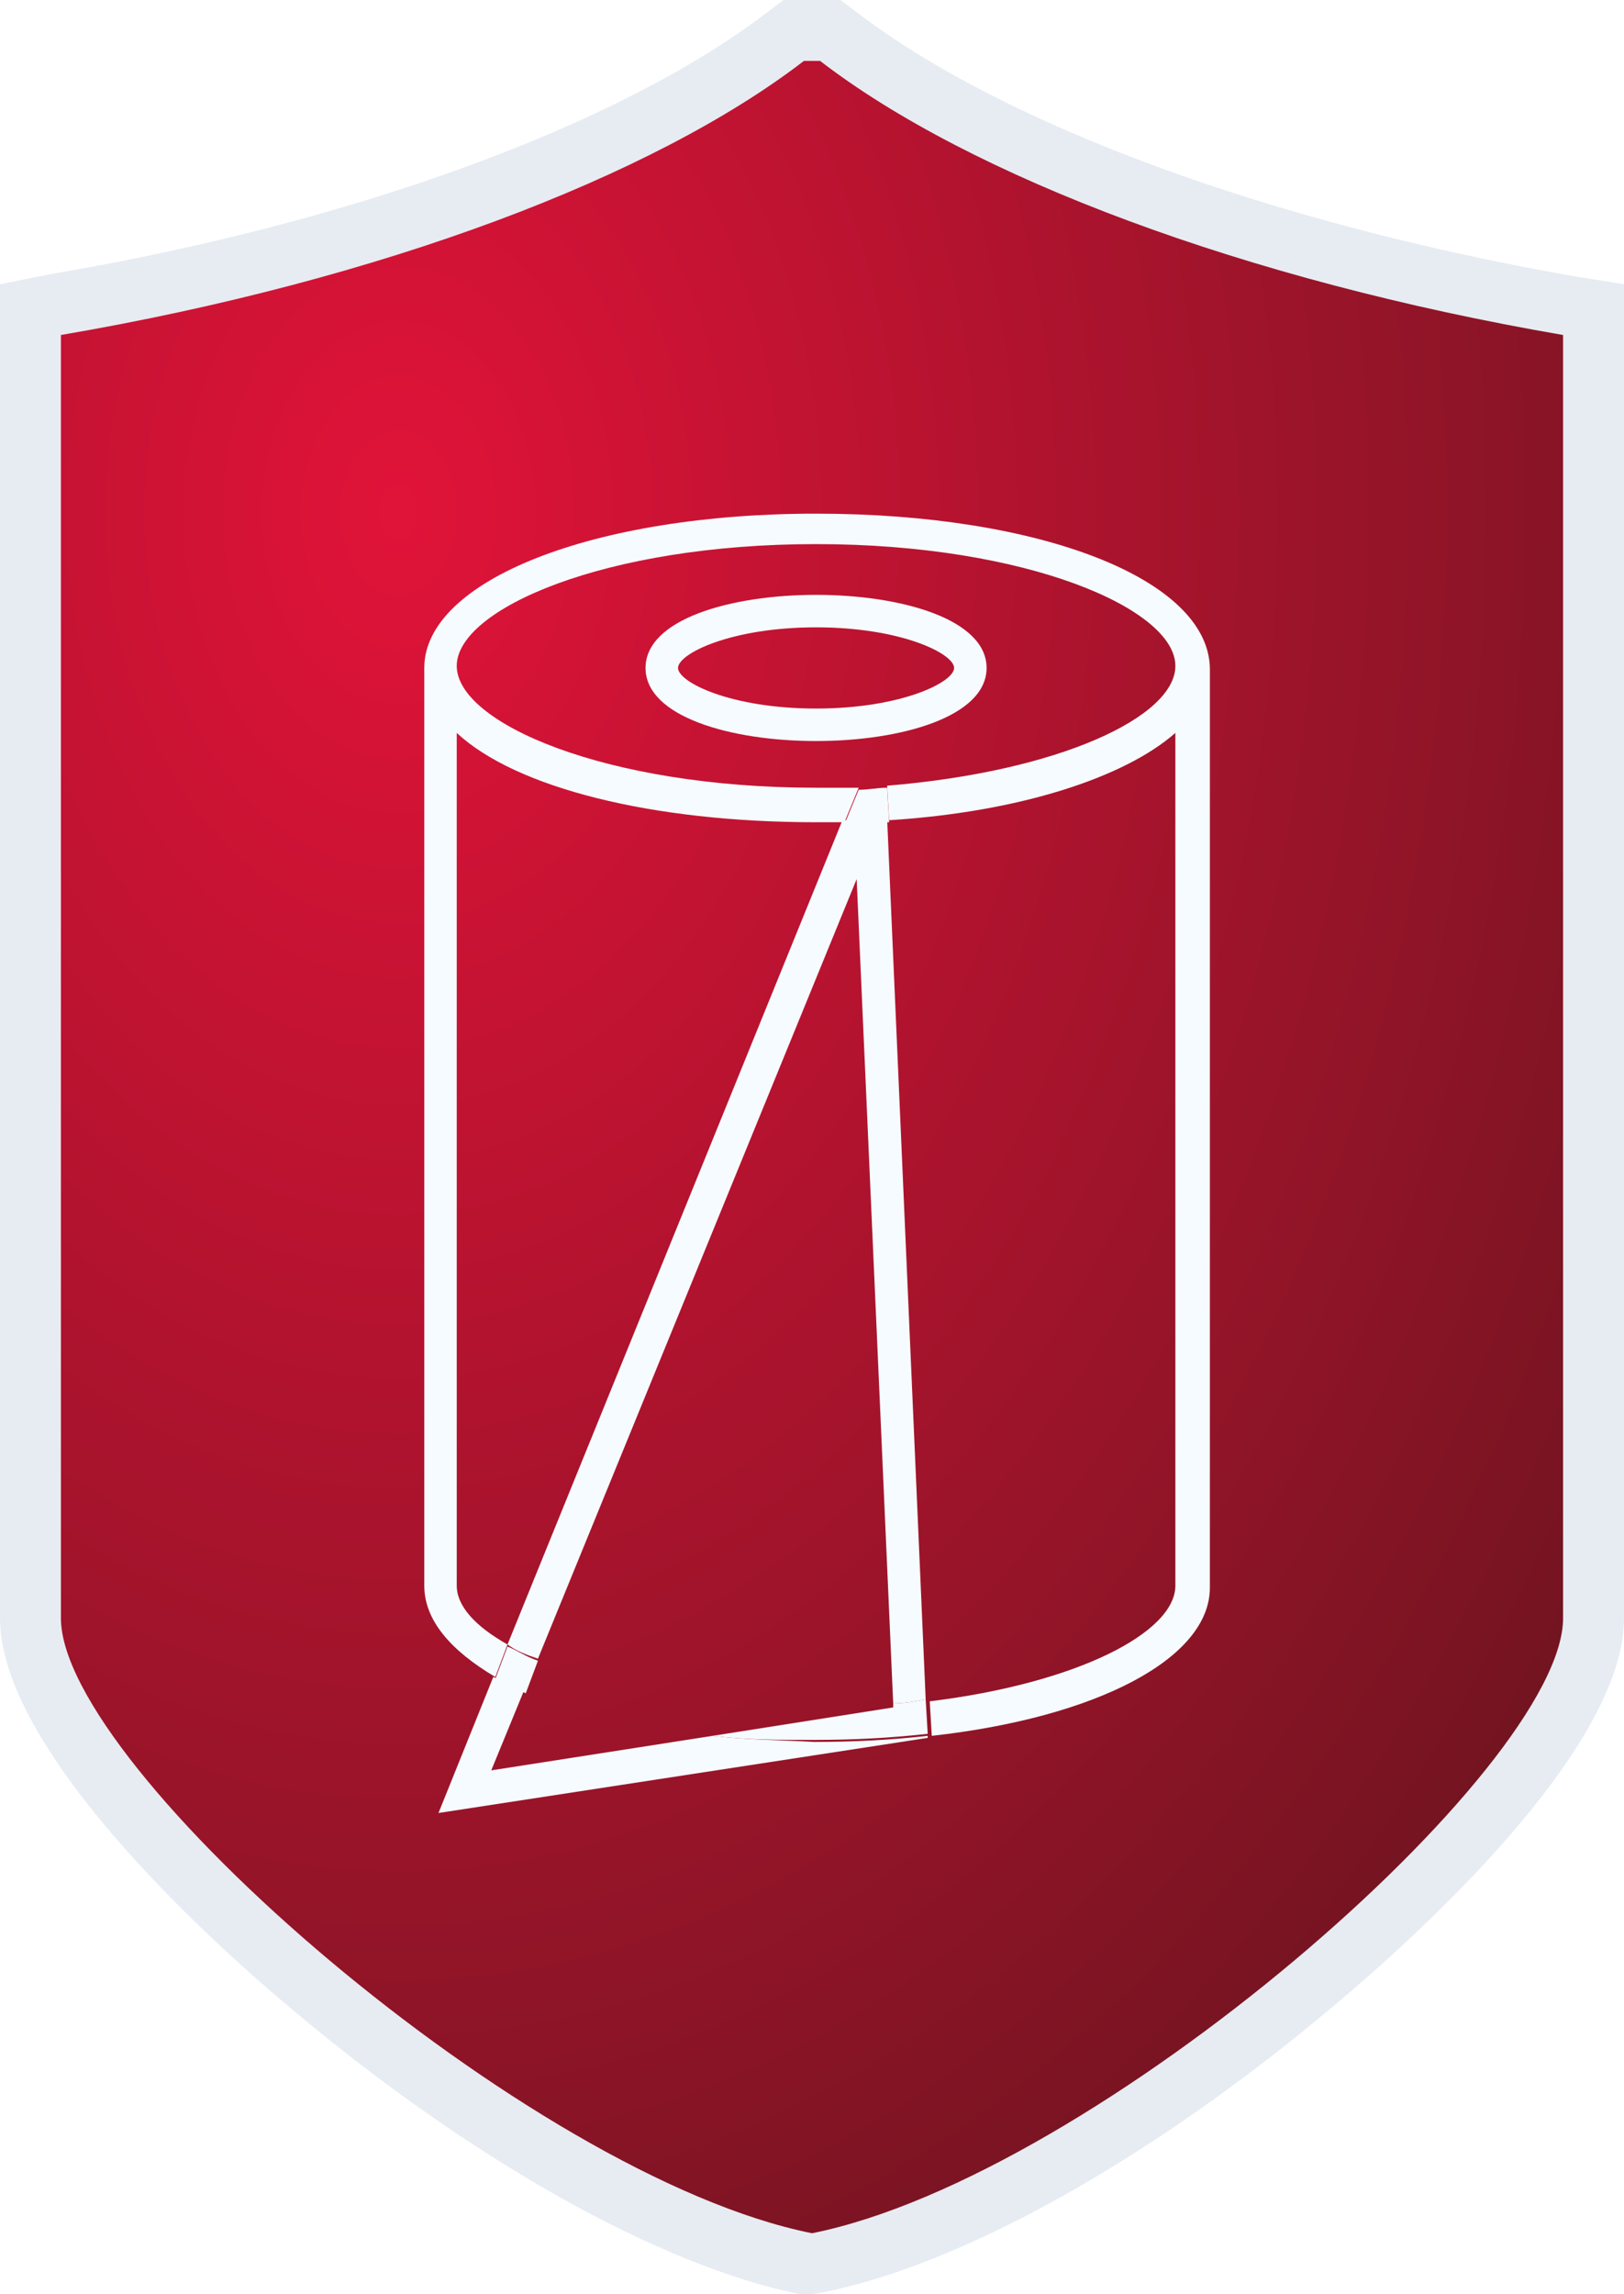
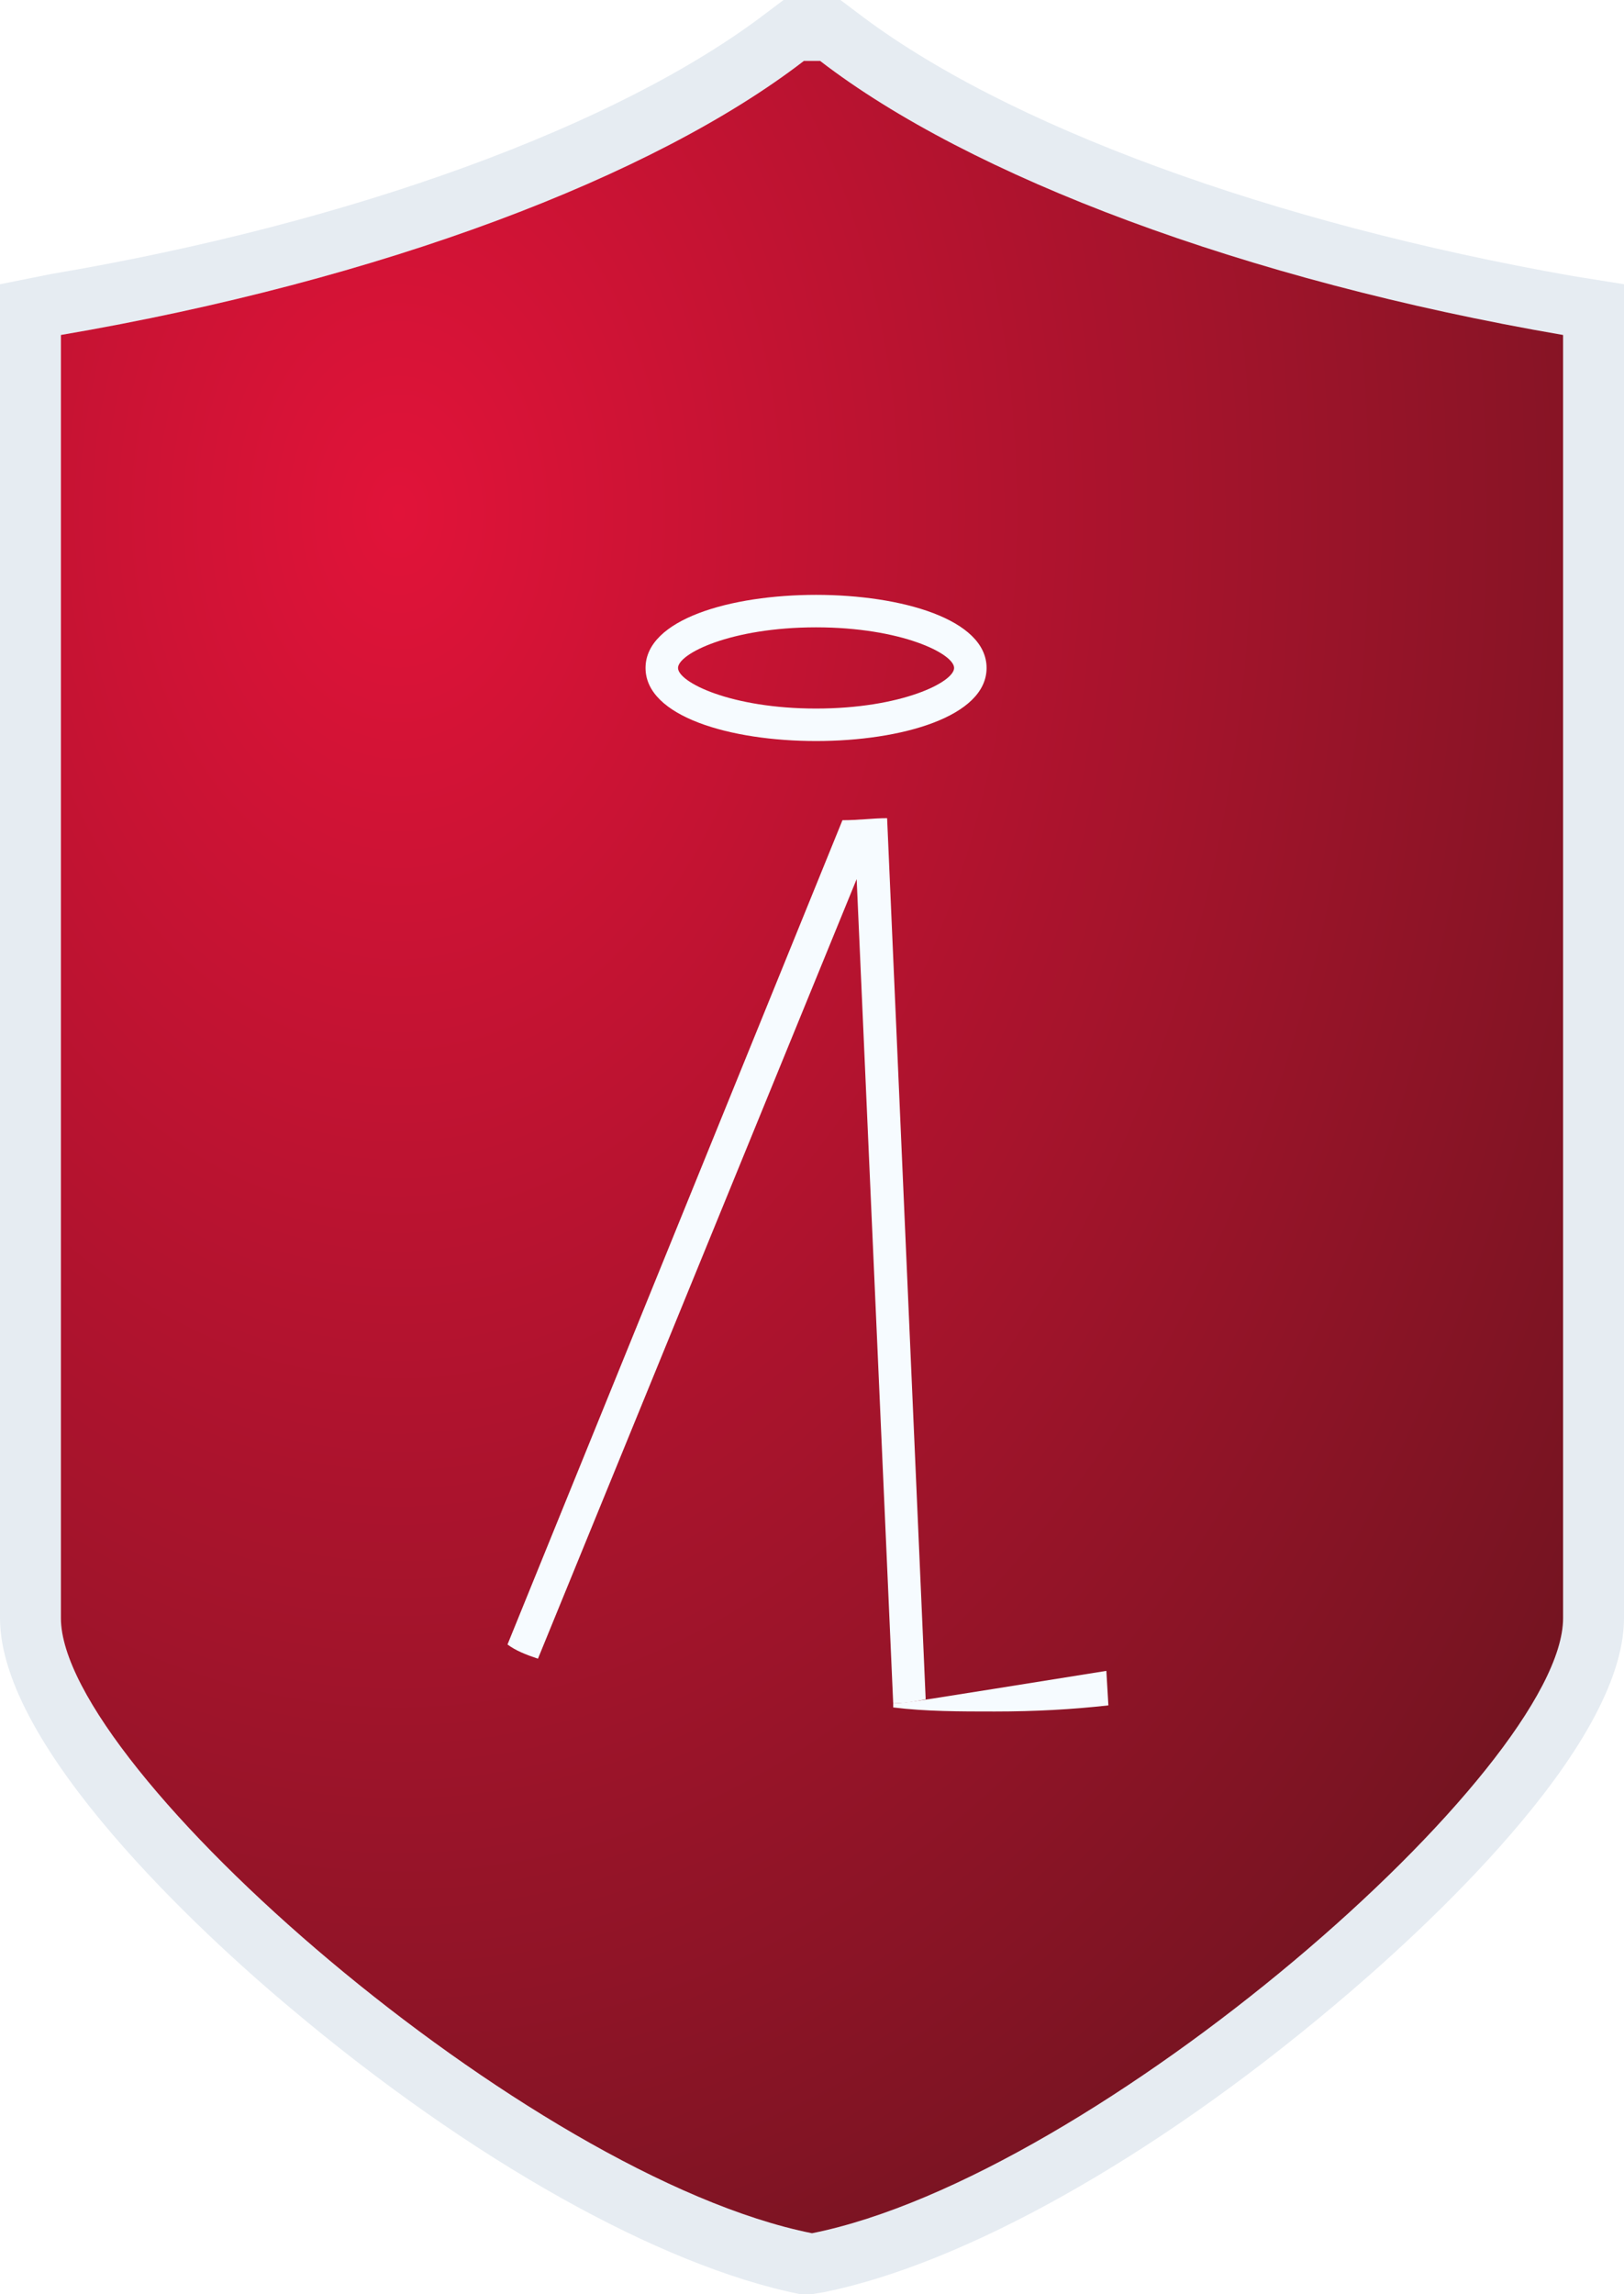
<svg xmlns="http://www.w3.org/2000/svg" version="1.1" id="Layer_1" x="0px" y="0px" viewBox="0 0 80 113" style="enable-background:new 0 0 80 113;" xml:space="preserve">
  <style type="text/css"> .st0{fill:#E6ECF2;} .st1{fill:url(#Path_317-2_1_);} .st2{fill:#F6FBFF;} </style>
  <g transform="matrix(1, 0, 0, 1, -10, -9)">
    <path id="Path_316-2" class="st0" d="M50.4,12c7.4,5.7,20.9,10.8,36.6,13.5v63.2c0,7.4-23,27.5-37,30.3c-14-2.8-37-22.9-37-30.3 V25.5c15.8-2.7,29.2-7.8,36.6-13.5H50.4 M51.4,9h-2.8l-0.8,0.6C40.5,15.2,27.3,20,12.5,22.5L10,23v65.7c0,6.4,10,15.6,14.3,19.2 c8.9,7.5,18.2,12.7,25.1,14.1l0.6,0l0.6-0.1c6.9-1.4,16.2-6.6,25.1-14.1C80,104.2,90,95.1,90,88.7V23l-2.5-0.4 c-14.8-2.6-28-7.4-35.3-13L51.4,9L51.4,9z" />
  </g>
  <g transform="matrix(1, 0, 0, 1, -10, -9)">
    <radialGradient id="Path_317-2_1_" cx="-892.039" cy="357.722" r="0.968" gradientTransform="matrix(74.009 0 0 106.955 66049.125 -38226.305)" gradientUnits="userSpaceOnUse">
      <stop offset="0" style="stop-color:#E11339" />
      <stop offset="1" style="stop-color:#701420" />
    </radialGradient>
    <path id="Path_317-2" class="st1" d="M50.4,12h-0.8C42.2,17.7,28.8,22.8,13,25.5v63.2c0,7.4,23,27.5,37,30.3 c14-2.8,37-22.9,37-30.3V25.5C71.3,22.8,57.8,17.7,50.4,12z" />
  </g>
  <g>
    <image style="overflow:visible;opacity:0.25;" width="58" height="83" transform="matrix(1 0 0 1 13.392 17.669)"> </image>
    <g>
      <g>
        <path class="st2" d="M40.2,36.5c-4.2,0-8.4-1.2-8.4-3.6c0-2.4,4.2-3.6,8.4-3.6s8.4,1.2,8.4,3.6C48.6,35.3,44.4,36.5,40.2,36.5z M40.2,30.9c-4.2,0-6.8,1.3-6.8,2c0,0.7,2.6,2,6.8,2s6.8-1.3,6.8-2C47,32.2,44.4,30.9,40.2,30.9z" />
        <g>
-           <path class="st2" d="M40.2,25.3c-11,0-19.3,3.3-19.3,7.6v45.2c0,1.7,1.3,3.2,3.5,4.5L25,81c-1.6-0.9-2.5-1.9-2.5-2.9v-3.2V64.3 V36.1c2.9,2.7,9.6,4.4,17.7,4.4c0.5,0,0.9,0,1.4,0l0.7-1.7c-0.7,0-1.4,0-2.1,0c-10.4,0-17.7-3.2-17.7-6c0-2.8,7.3-6,17.7-6 s17.7,3.2,17.7,6c0,2.5-5.7,5.2-14.2,5.9l0.1,1.7c6.4-0.4,11.6-2.1,14.1-4.3v28.2v10.6v3.2c0,2.3-4.8,4.8-12.1,5.7l0.1,1.7 c8.1-0.9,13.7-3.8,13.7-7.3V32.9C59.5,28.5,51.2,25.3,40.2,25.3z" />
-           <path class="st2" d="M35.1,85.5l-10.9,1.7l1.6-3.9c-0.5-0.2-1-0.5-1.5-0.7l-2.7,6.7l24.1-3.7l0-0.1c-1.8,0.2-3.6,0.3-5.6,0.3 C38.4,85.7,36.7,85.7,35.1,85.5z" />
          <path class="st2" d="M42.2,43.3L44,83.9c0.6,0,1.1-0.1,1.6-0.2l-1.9-43.4c-0.7,0-1.4,0.1-2.2,0.1L25,81c0.4,0.3,0.9,0.5,1.5,0.7 L42.2,43.3z" />
-           <path class="st2" d="M43.7,38.8c-0.5,0-0.9,0.1-1.4,0.1l-0.7,1.7c0.7,0,1.5-0.1,2.2-0.1L43.7,38.8z" />
-           <path class="st2" d="M26.5,81.8c-0.6-0.2-1-0.5-1.5-0.7l-0.6,1.6c0.5,0.3,1,0.5,1.5,0.7L26.5,81.8z" />
-           <path class="st2" d="M44,83.9l0,0.2l-8.9,1.4c1.6,0.2,3.3,0.2,5,0.2c2,0,3.8-0.1,5.6-0.3l-0.1-1.7C45.1,83.8,44.6,83.9,44,83.9z " />
+           <path class="st2" d="M44,83.9l0,0.2c1.6,0.2,3.3,0.2,5,0.2c2,0,3.8-0.1,5.6-0.3l-0.1-1.7C45.1,83.8,44.6,83.9,44,83.9z " />
        </g>
      </g>
    </g>
  </g>
</svg>